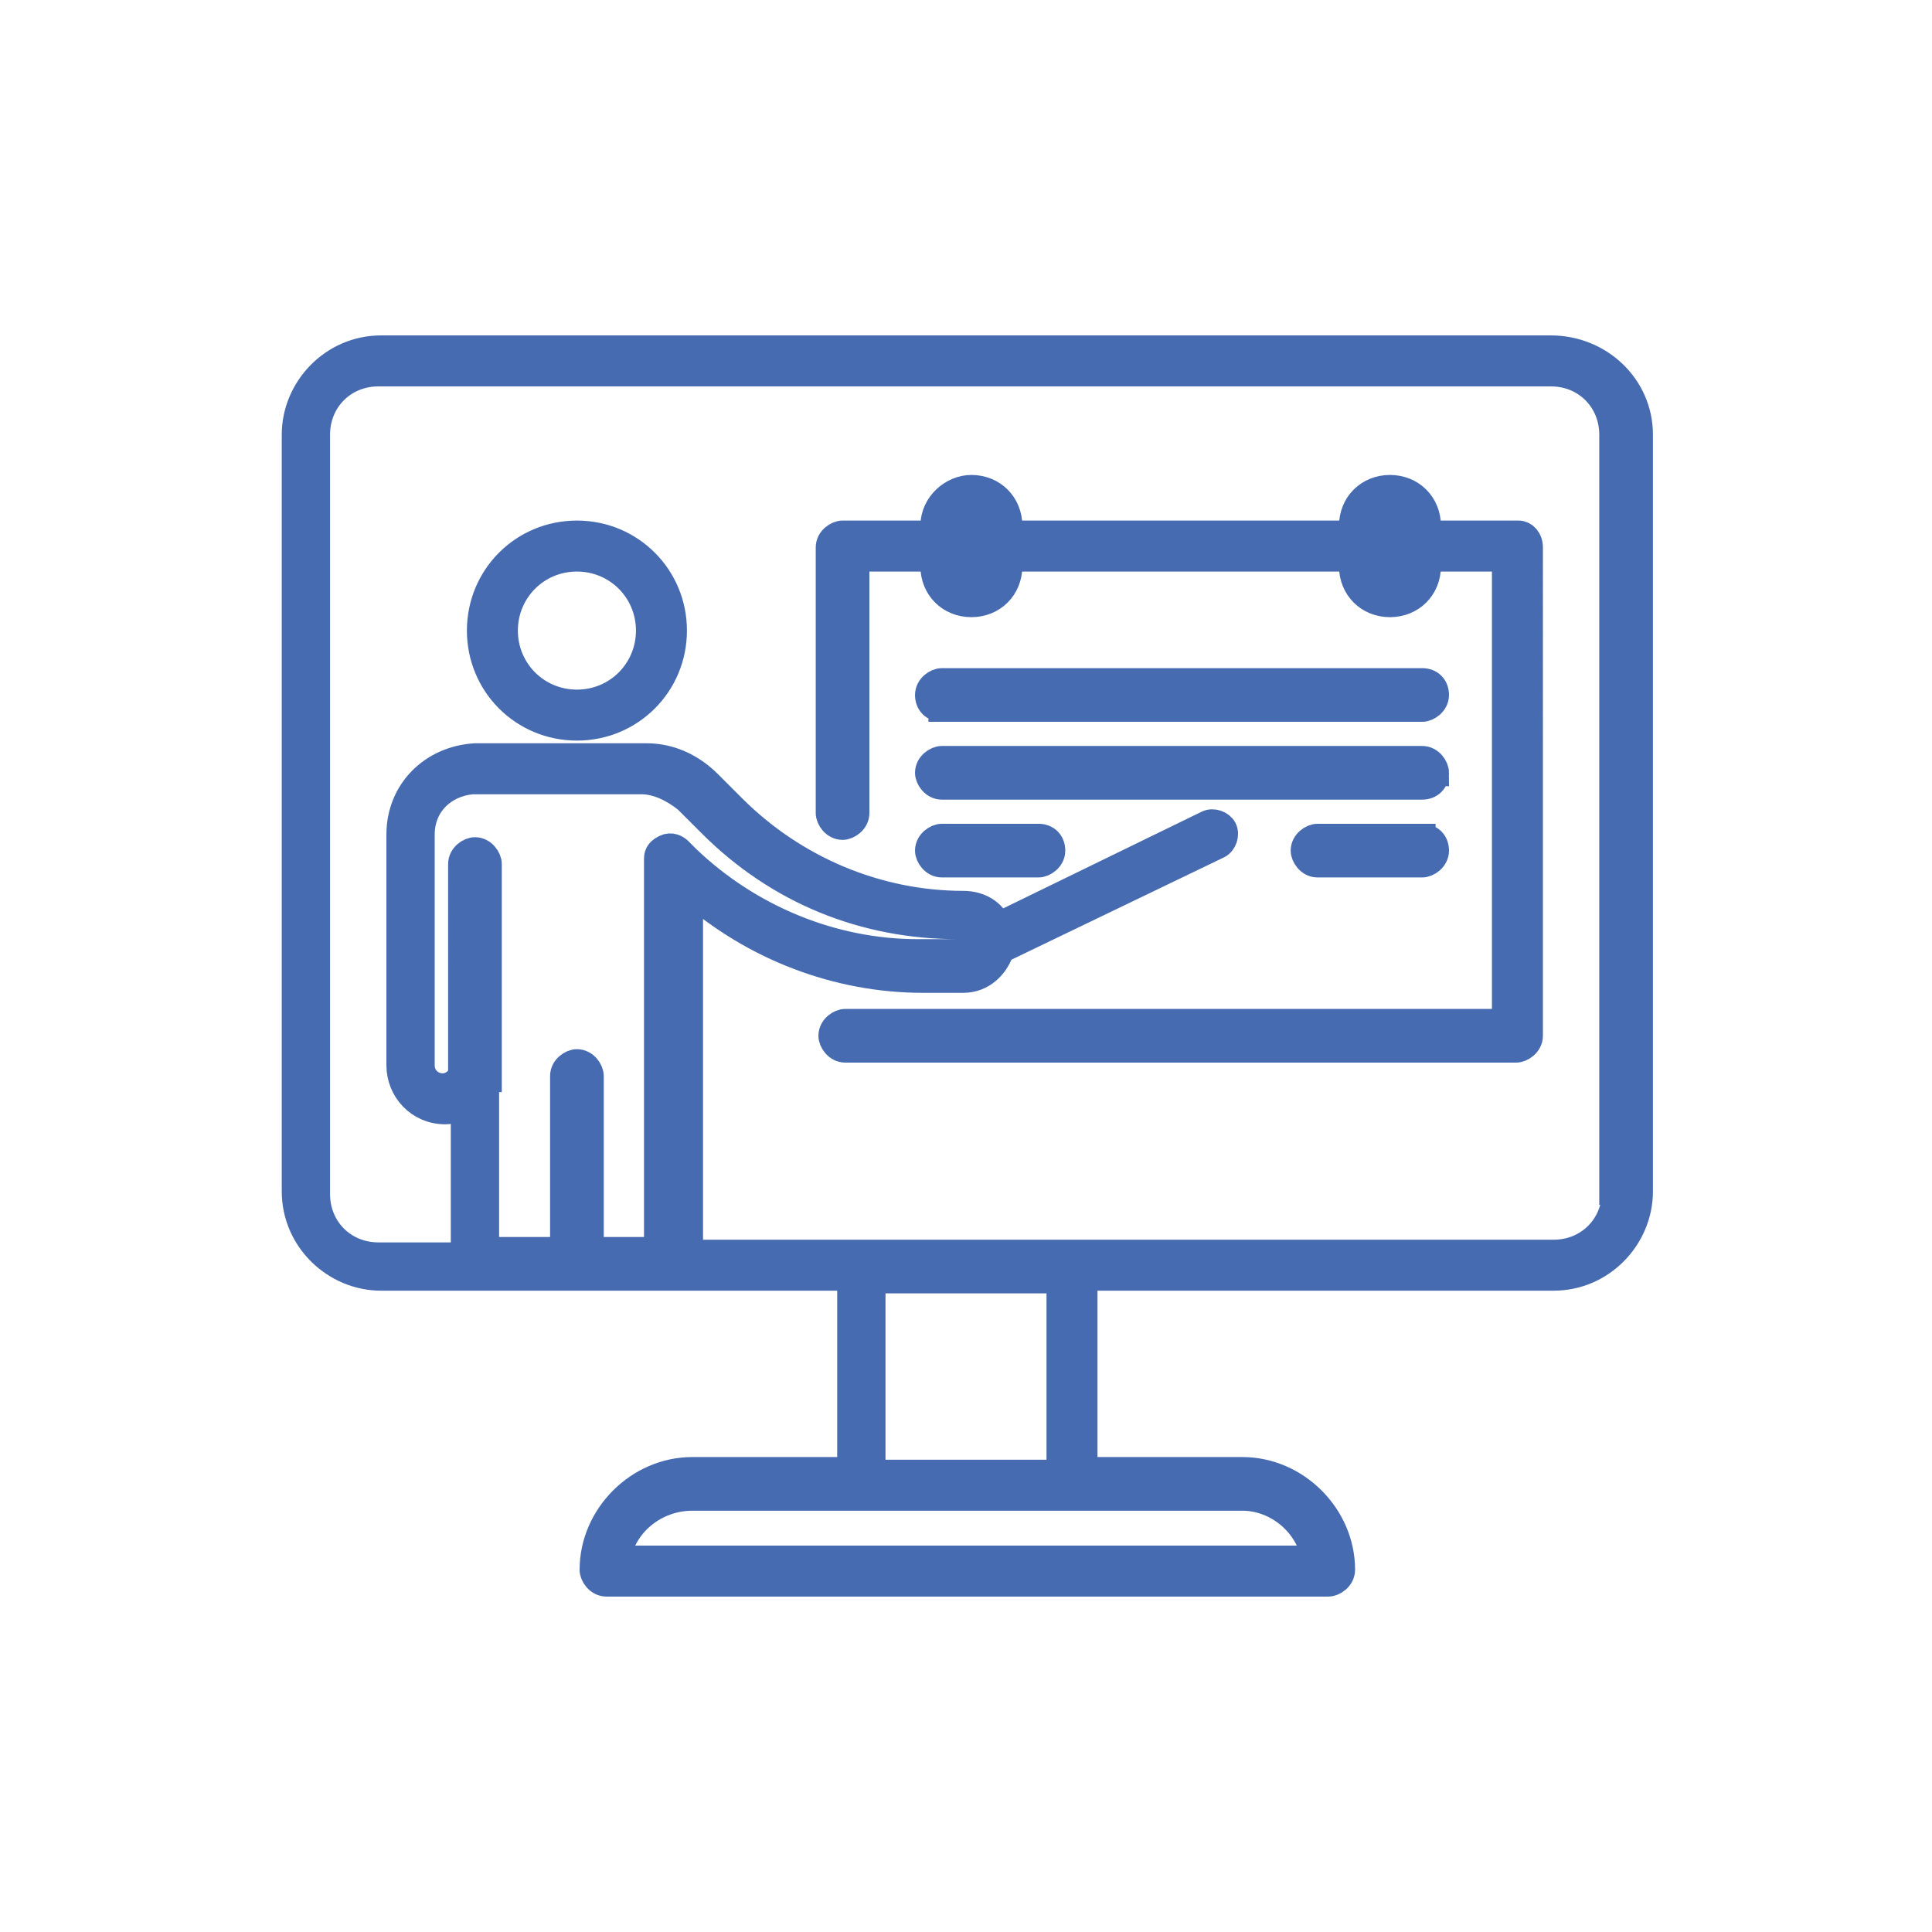
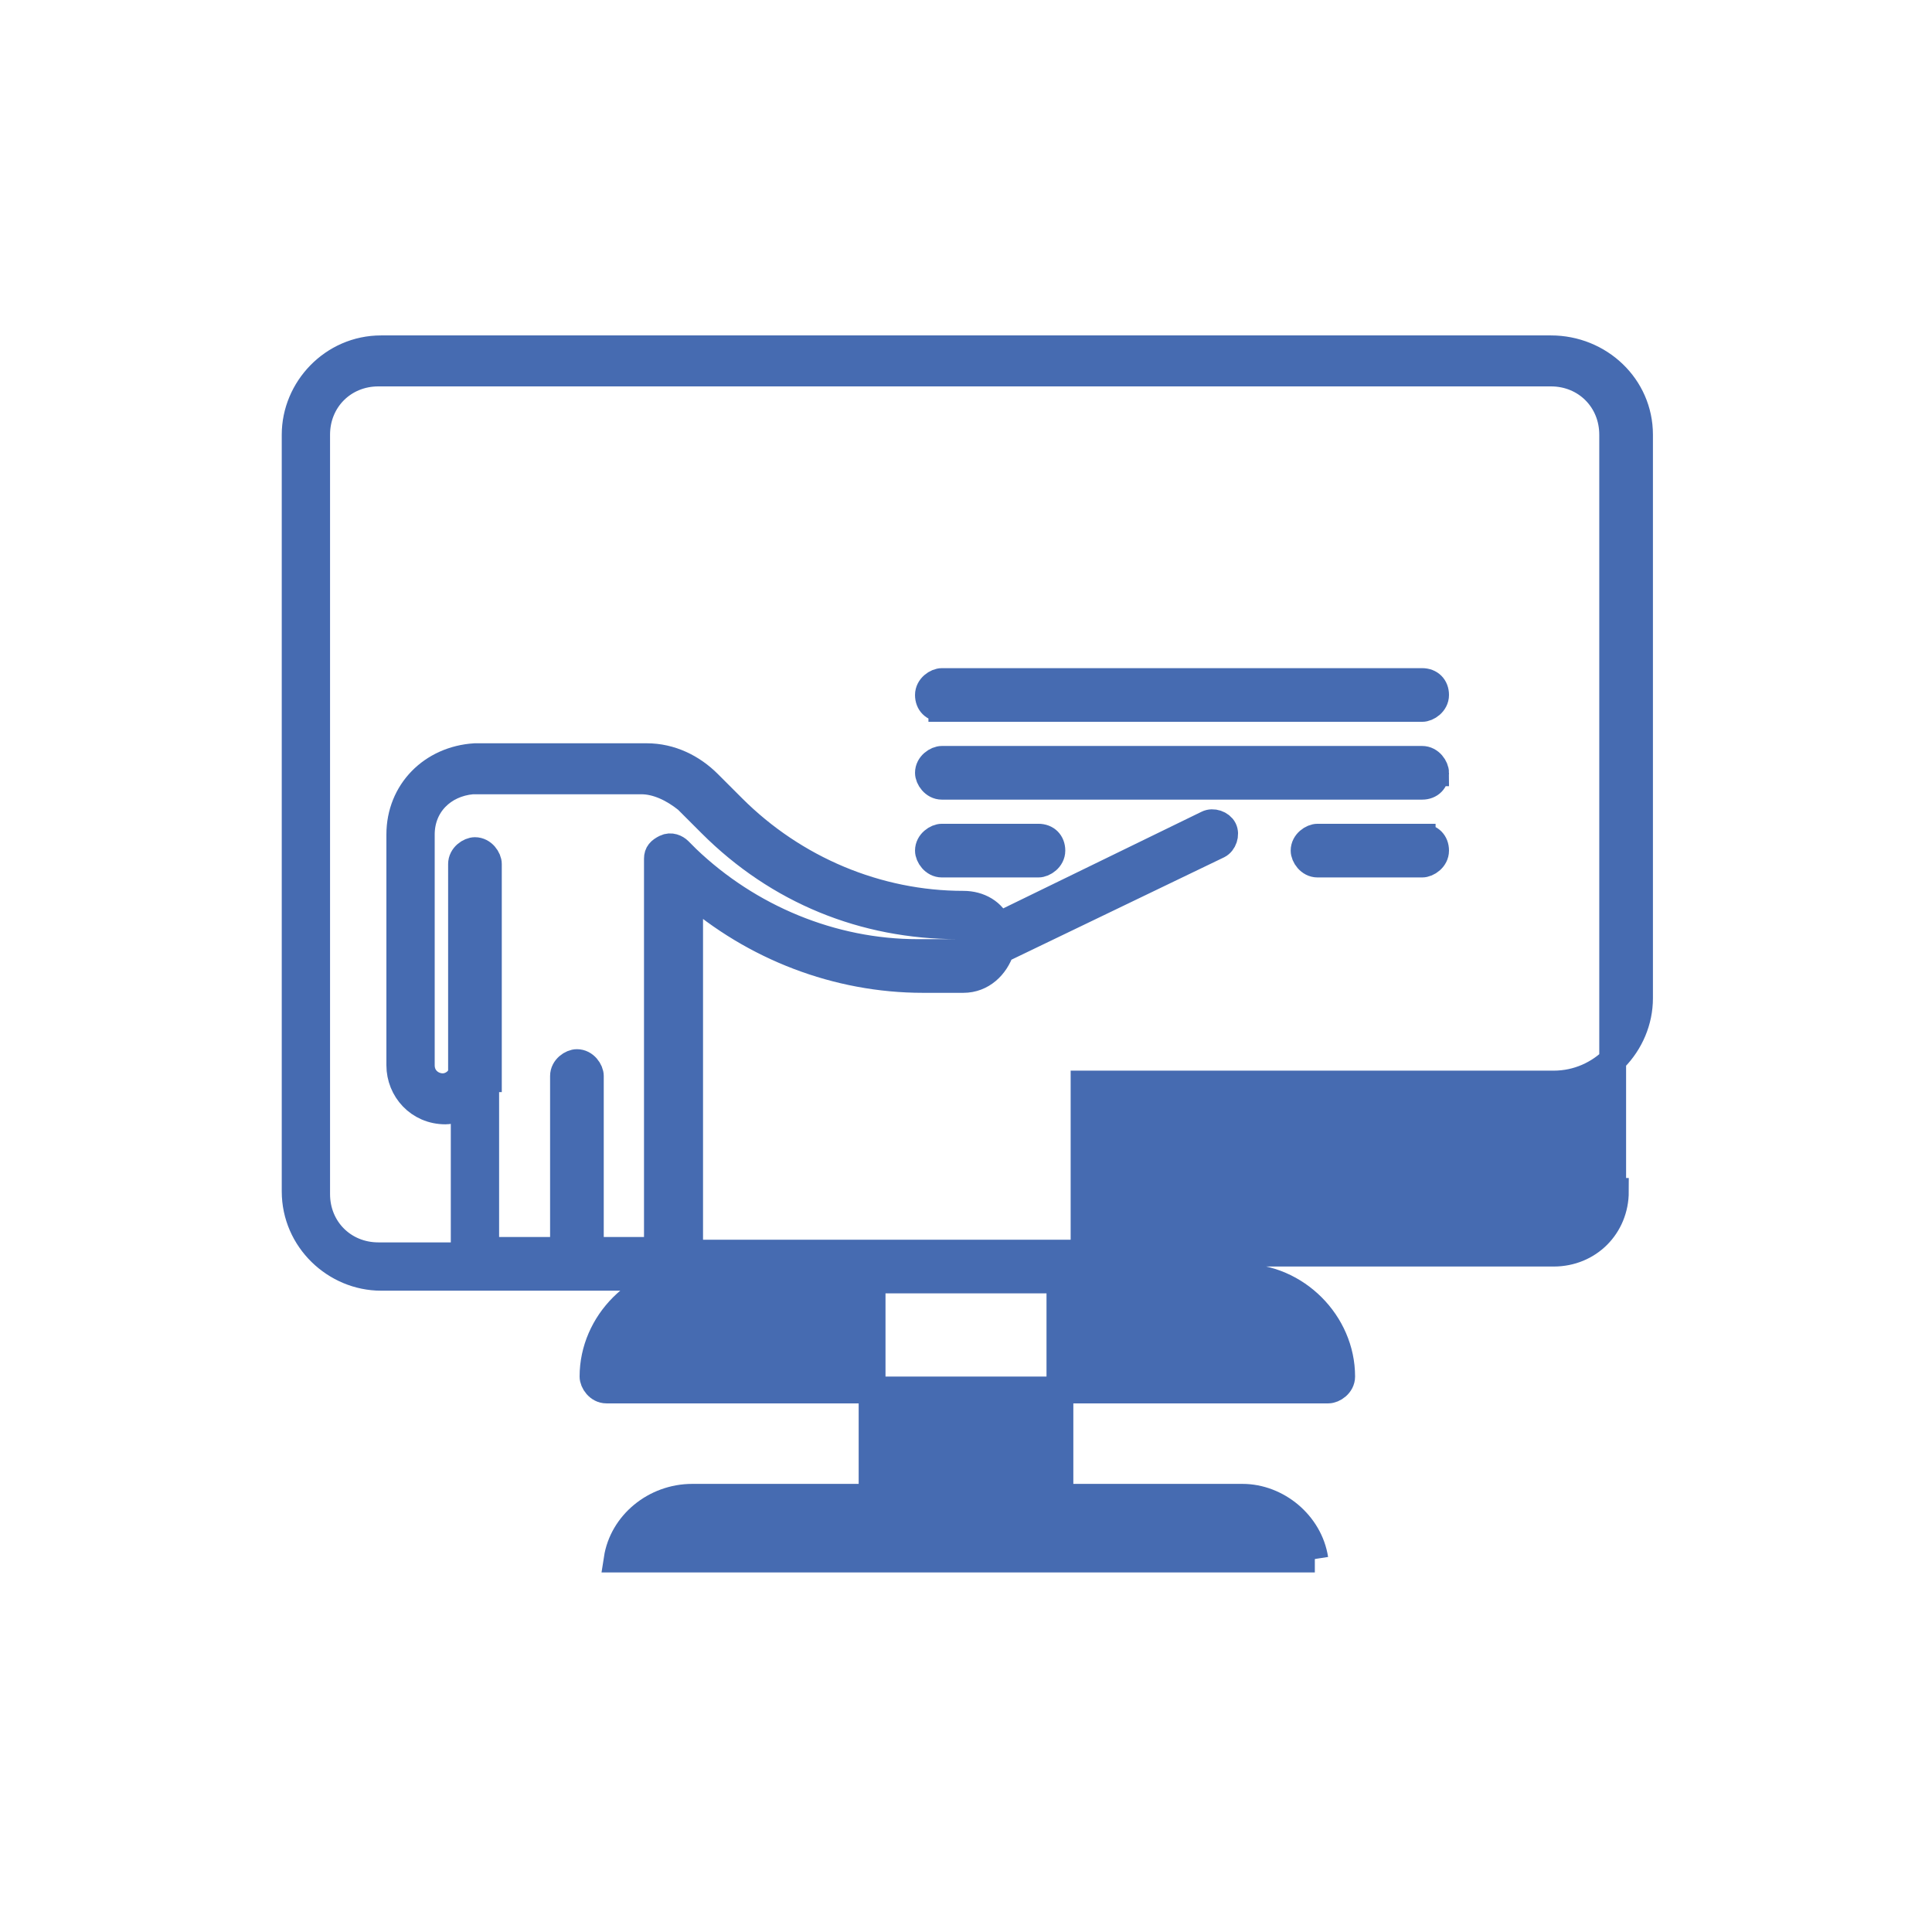
<svg xmlns="http://www.w3.org/2000/svg" version="1.1" id="Layer_1" x="0" y="0" viewBox="0 0 72 72" xml:space="preserve">
  <style type="text/css">.st0{fill:#466bb1;stroke:#466bb1;stroke-miterlimit:10}</style>
  <g>
-     <path class="st0" d="M56.6 19.9h-3.4v-.3c0-.8-.6-1.4-1.4-1.4-.8 0-1.4.6-1.4 1.4v.3H37.6v-.3c0-.8-.6-1.4-1.4-1.4-.7 0-1.4.6-1.4 1.4v.3h-3.4c-.2 0-.5.2-.5.5v9.9c0 .2.2.5.5.5.2 0 .5-.2.5-.5v-9.5h2.9v.3c0 .8.6 1.4 1.4 1.4.8 0 1.4-.6 1.4-1.4v-.3h12.8v.3c0 .8.6 1.4 1.4 1.4.8 0 1.4-.6 1.4-1.4v-.3h2.9v17.3H31.5c-.2 0-.5.2-.5.5 0 .2.2.5.5.5h25c.2 0 .5-.2.5-.5V20.4c0-.3-.2-.5-.4-.5zm-19.9 1.3c0 .3-.2.5-.5.5s-.5-.2-.5-.5v-1.5c0-.3.2-.5.5-.5s.5.2.5.5v1.5zm15.6 0c0 .3-.2.5-.5.5s-.5-.2-.5-.5v-1.5c0-.3.2-.5.5-.5s.5.2.5.5v1.5zM21.5 19.9c-2 0-3.6 1.6-3.6 3.6s1.6 3.6 3.6 3.6 3.6-1.6 3.6-3.6-1.6-3.6-3.6-3.6zm0 6.3c-1.5 0-2.7-1.2-2.7-2.7 0-1.5 1.2-2.7 2.7-2.7 1.5 0 2.7 1.2 2.7 2.7 0 1.5-1.2 2.7-2.7 2.7z" />
    <path class="st0" d="M35.1 26.4H53c.2 0 .5-.2.5-.5s-.2-.5-.5-.5H35.1c-.2 0-.5.2-.5.5s.2.5.5.5zM53.5 28.8c0-.2-.2-.5-.5-.5H35.1c-.2 0-.5.2-.5.5 0 .2.2.5.5.5H53c.3 0 .5-.2.5-.5zM38.7 31.2h-3.6c-.2 0-.5.2-.5.5 0 .2.2.5.5.5h3.6c.2 0 .5-.2.5-.5s-.2-.5-.5-.5zM53 31.2h-3.9c-.2 0-.5.2-.5.5 0 .2.2.5.5.5H53c.2 0 .5-.2.5-.5s-.2-.5-.5-.5z" />
-     <path class="st0" d="M57.8 13H14.2c-1.8 0-3.2 1.5-3.2 3.2v28.2c0 1.8 1.5 3.2 3.2 3.2h17.5v7.2h-5.9c-2 0-3.7 1.7-3.7 3.7 0 .2.2.5.5.5h26.9c.2 0 .5-.2.5-.5 0-2-1.7-3.7-3.7-3.7h-5.9v-7.2h17.5c1.8 0 3.2-1.5 3.2-3.2V16.2c0-1.8-1.5-3.2-3.3-3.2zM18.2 40.2v-8c0-.2-.2-.5-.5-.5-.2 0-.5.2-.5.5V40c-.1.3-.4.5-.7.5-.4 0-.8-.3-.8-.8v-8.6c0-1.1.8-1.9 1.9-2h6.3c.6 0 1.2.3 1.7.7l.9.9c2.5 2.5 5.7 3.8 9.2 3.8.3 0 .5.2.5.5s-.2.5-.5.5h-1.5c-3.2 0-6.3-1.3-8.6-3.5l-.3-.3c-.1-.1-.3-.2-.5-.1s-.3.2-.3.4v14.6H22v-6.5c0-.2-.2-.5-.5-.5-.2 0-.5.2-.5.5v6.5h-2.9v-6.4zM49 58.1H23c.2-1.3 1.4-2.3 2.8-2.3h20.5c1.3 0 2.5 1 2.7 2.3zm-9.5-3.2h-7v-7.2h7v7.2zm20.7-10.5c0 1.3-1 2.3-2.3 2.3H25.7V33.2c2.4 2.1 5.5 3.3 8.7 3.3h1.5c.7 0 1.2-.5 1.4-1.1l8.1-3.9c.2-.1.3-.4.2-.6-.1-.2-.4-.3-.6-.2l-7.8 3.8c-.2-.5-.7-.8-1.3-.8-3.2 0-6.3-1.3-8.6-3.6l-.9-.9c-.6-.6-1.4-1-2.3-1h-6.4c-1.6.1-2.8 1.3-2.8 2.9v8.6c0 .9.7 1.7 1.7 1.7.2 0 .5-.1.7-.1v5.5h-3.2c-1.3 0-2.3-1-2.3-2.3V16.2c0-1.3 1-2.3 2.3-2.3h43.7c1.3 0 2.3 1 2.3 2.3v28.2z" />
+     <path class="st0" d="M57.8 13H14.2c-1.8 0-3.2 1.5-3.2 3.2v28.2c0 1.8 1.5 3.2 3.2 3.2h17.5h-5.9c-2 0-3.7 1.7-3.7 3.7 0 .2.2.5.5.5h26.9c.2 0 .5-.2.5-.5 0-2-1.7-3.7-3.7-3.7h-5.9v-7.2h17.5c1.8 0 3.2-1.5 3.2-3.2V16.2c0-1.8-1.5-3.2-3.3-3.2zM18.2 40.2v-8c0-.2-.2-.5-.5-.5-.2 0-.5.2-.5.5V40c-.1.3-.4.5-.7.5-.4 0-.8-.3-.8-.8v-8.6c0-1.1.8-1.9 1.9-2h6.3c.6 0 1.2.3 1.7.7l.9.9c2.5 2.5 5.7 3.8 9.2 3.8.3 0 .5.2.5.5s-.2.5-.5.5h-1.5c-3.2 0-6.3-1.3-8.6-3.5l-.3-.3c-.1-.1-.3-.2-.5-.1s-.3.2-.3.4v14.6H22v-6.5c0-.2-.2-.5-.5-.5-.2 0-.5.2-.5.5v6.5h-2.9v-6.4zM49 58.1H23c.2-1.3 1.4-2.3 2.8-2.3h20.5c1.3 0 2.5 1 2.7 2.3zm-9.5-3.2h-7v-7.2h7v7.2zm20.7-10.5c0 1.3-1 2.3-2.3 2.3H25.7V33.2c2.4 2.1 5.5 3.3 8.7 3.3h1.5c.7 0 1.2-.5 1.4-1.1l8.1-3.9c.2-.1.3-.4.2-.6-.1-.2-.4-.3-.6-.2l-7.8 3.8c-.2-.5-.7-.8-1.3-.8-3.2 0-6.3-1.3-8.6-3.6l-.9-.9c-.6-.6-1.4-1-2.3-1h-6.4c-1.6.1-2.8 1.3-2.8 2.9v8.6c0 .9.7 1.7 1.7 1.7.2 0 .5-.1.7-.1v5.5h-3.2c-1.3 0-2.3-1-2.3-2.3V16.2c0-1.3 1-2.3 2.3-2.3h43.7c1.3 0 2.3 1 2.3 2.3v28.2z" />
  </g>
</svg>